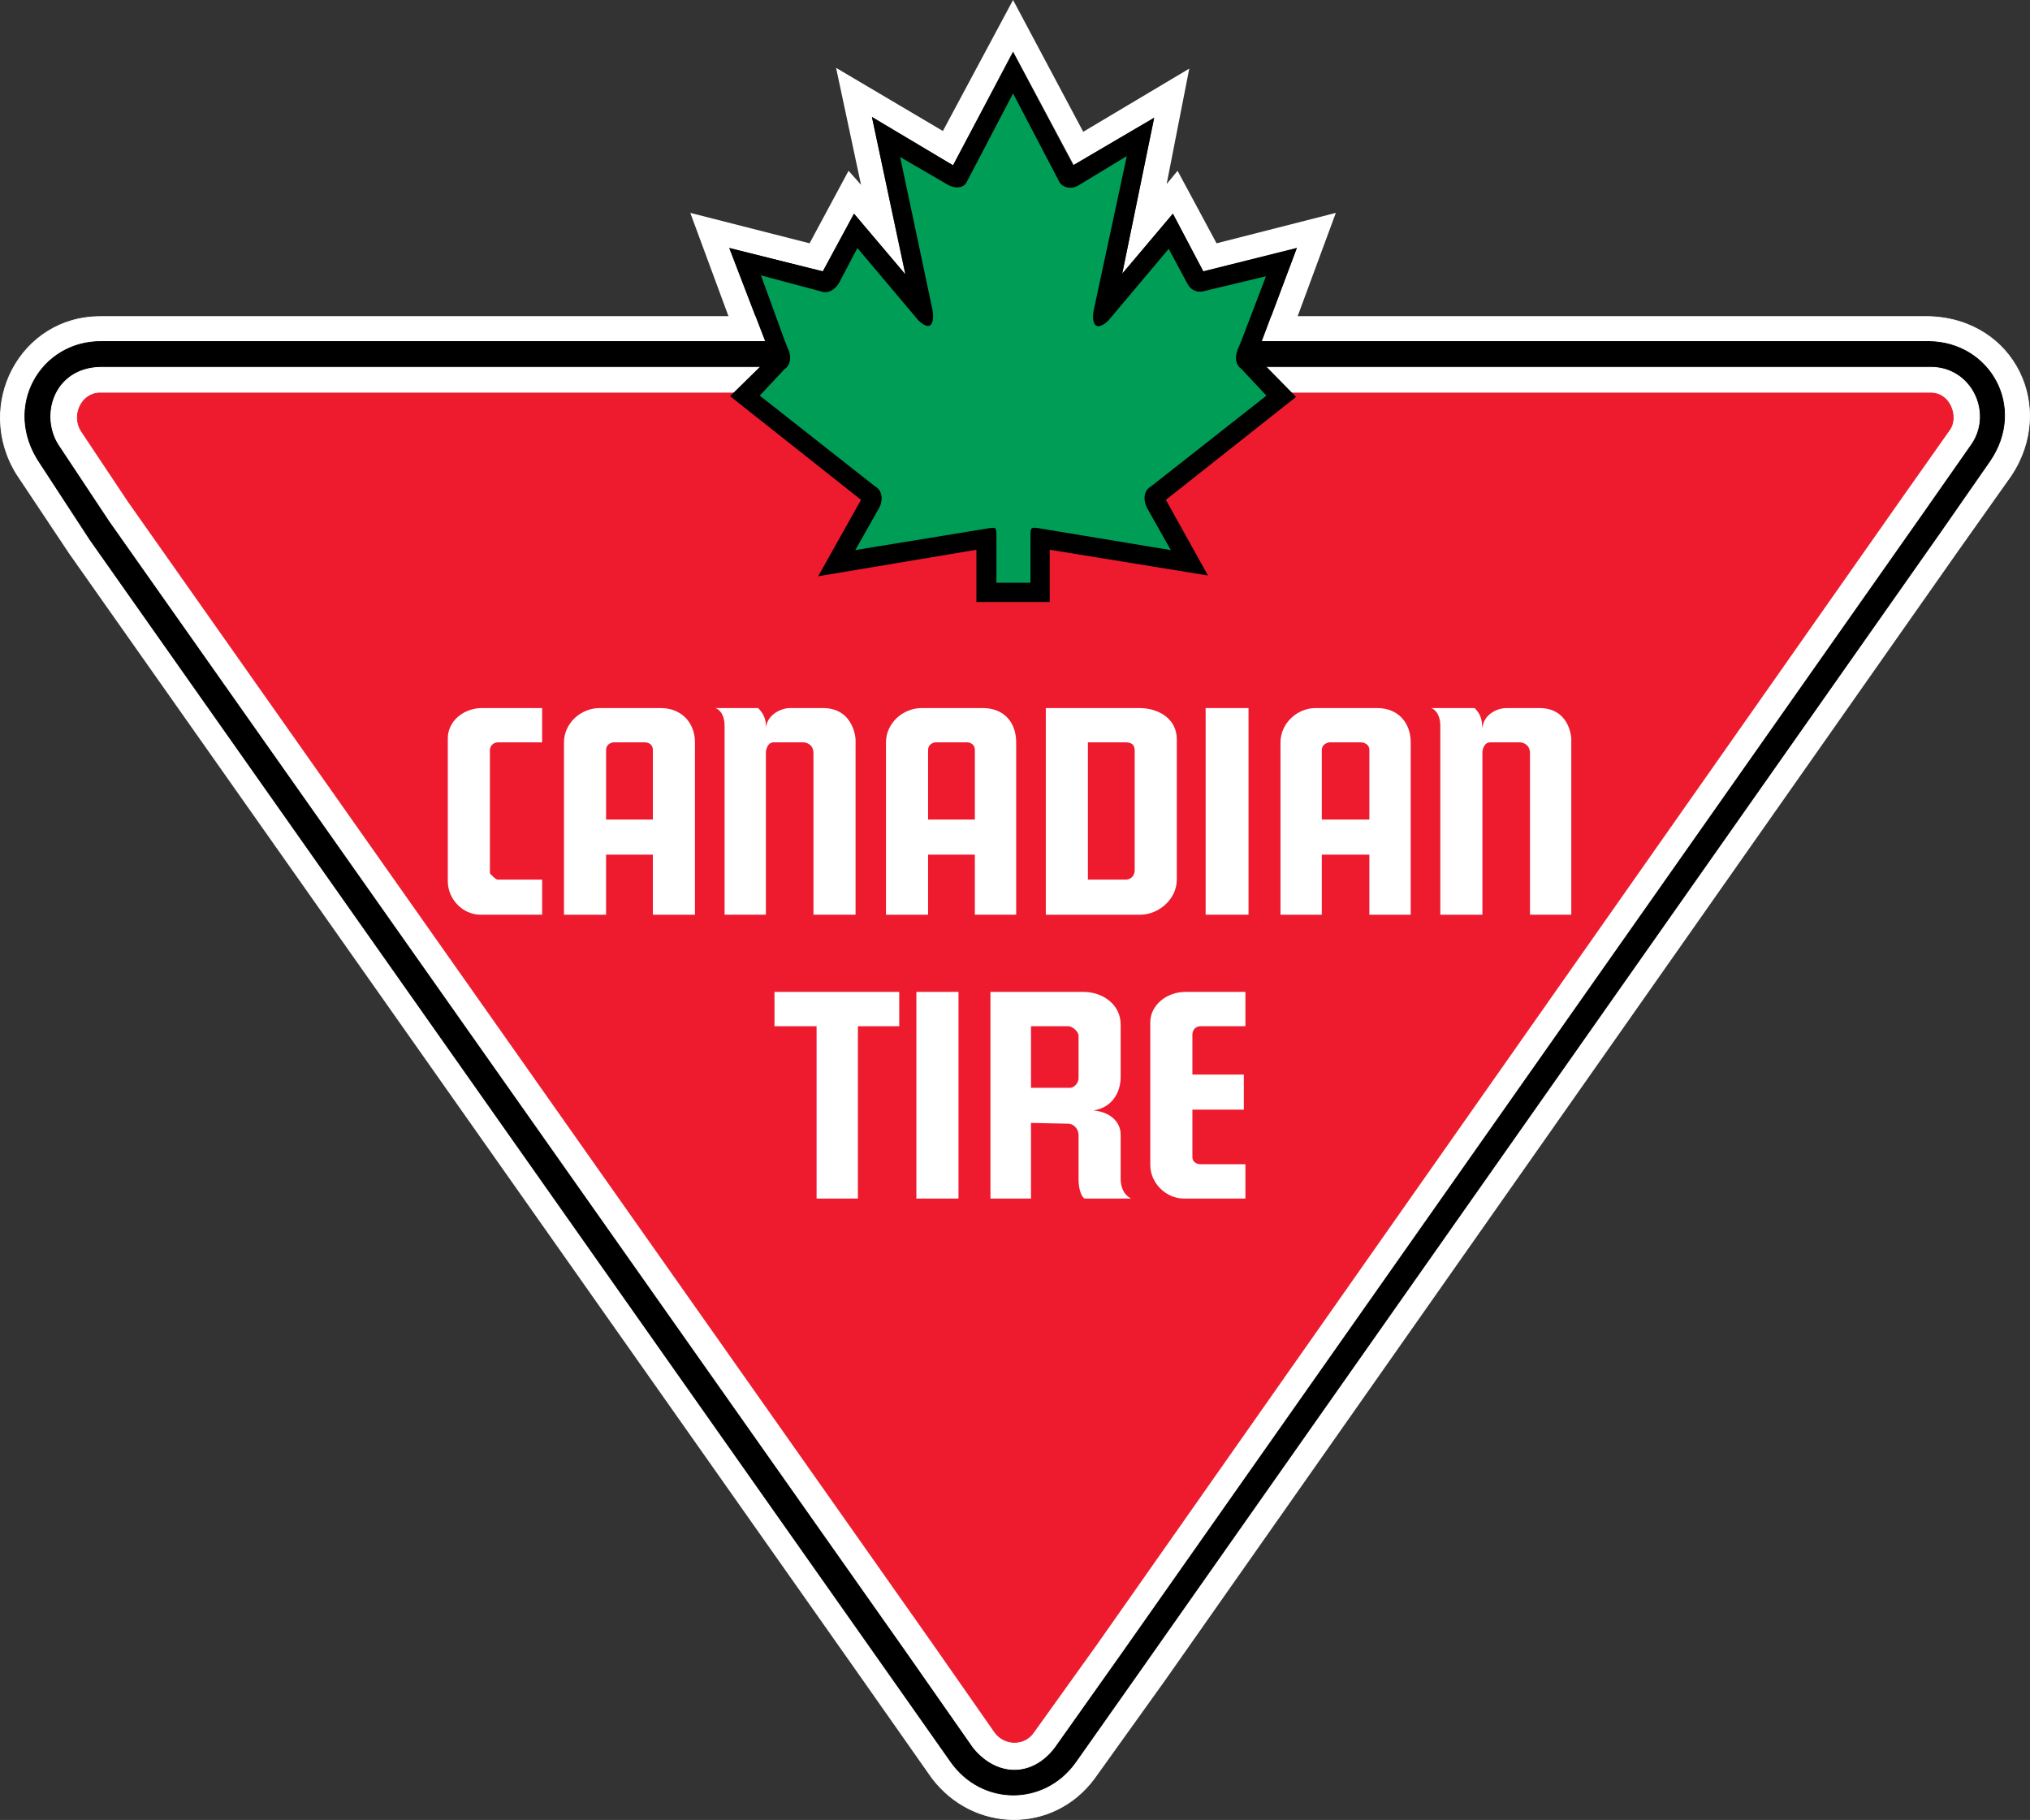
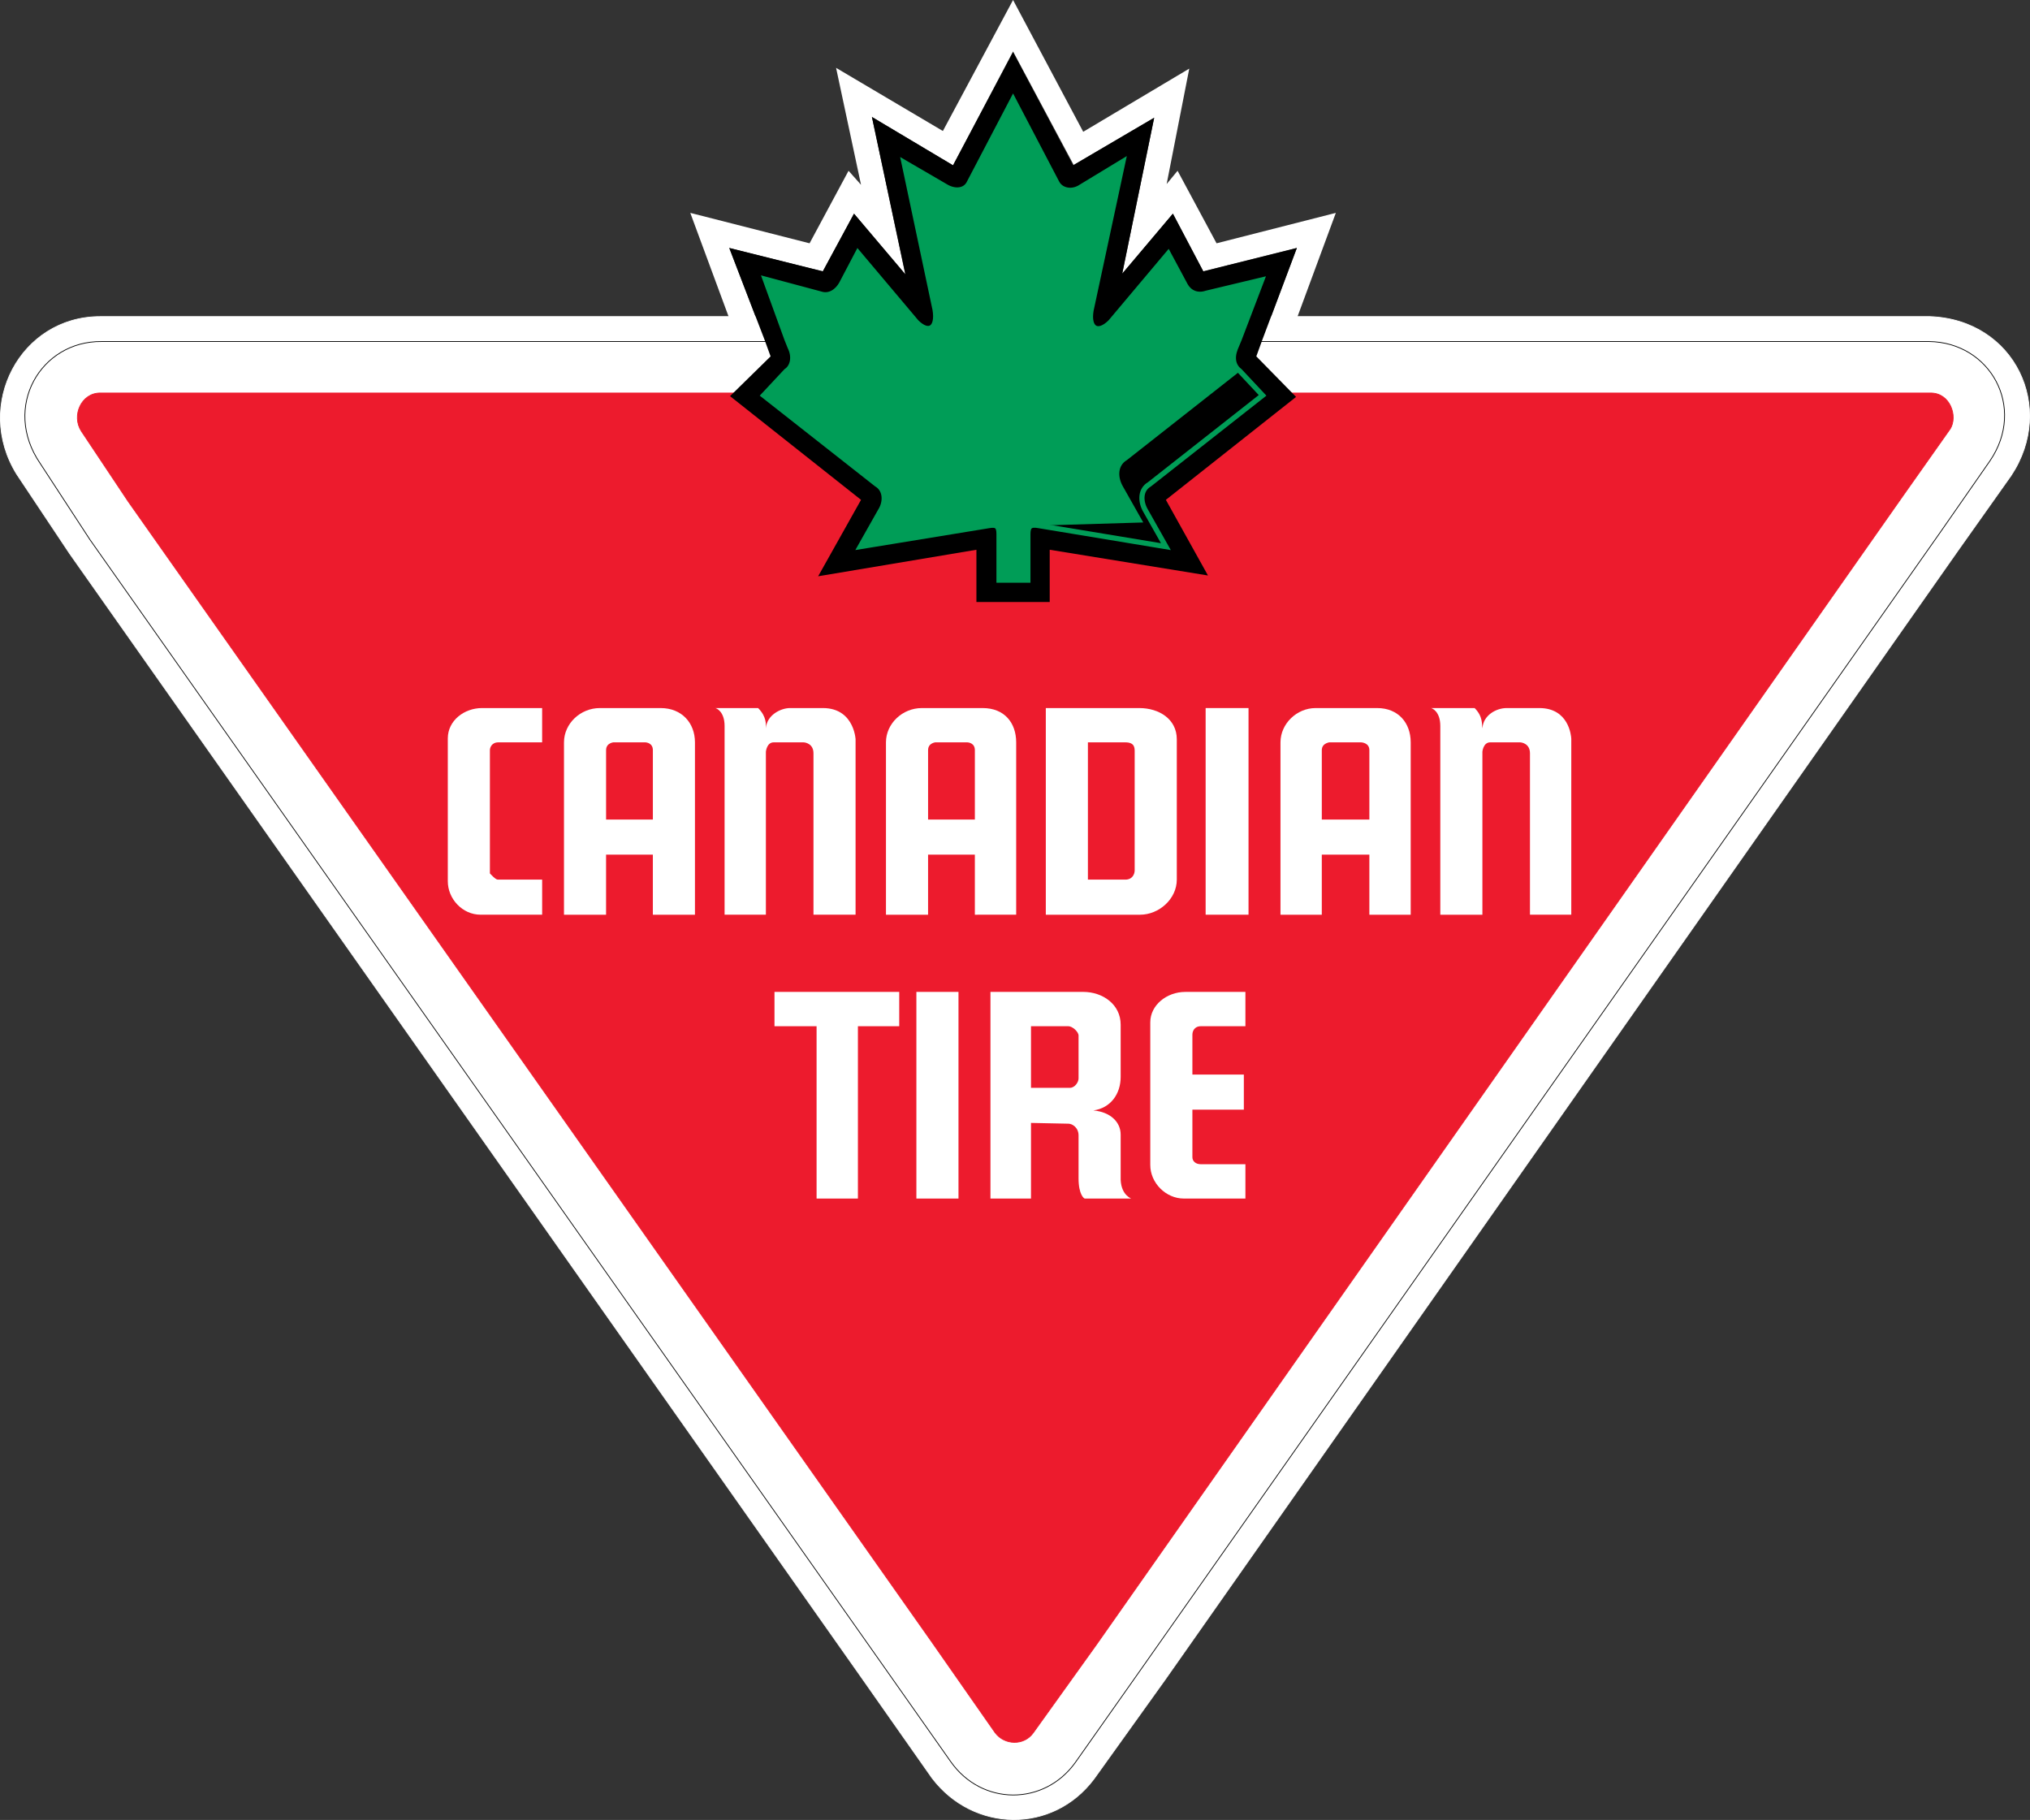
<svg xmlns="http://www.w3.org/2000/svg" version="1.1" id="Layer_1" width="188.633" height="169.086" viewBox="0 0 188.633 169.086" overflow="visible" enable-background="new 0 0 188.633 169.086" xml:space="preserve">
  <rect x="0" y="0" width="188.633" height="169.086" fill="#333333" stroke="none" />
  <g>
    <polyline fill="#FFFFFF" points="79.356,19.851 84.118,25.477 81.022,10.867 88.558,15.359 94.136,4.782 99.77,15.327    107.249,10.939 104.282,25.413 104.951,24.633 108.988,19.851 111.814,25.211 120.507,23.038 117.247,31.732 119.711,31.732    124.13,19.778 113.046,22.604 109.423,15.866 108.409,17.097 110.51,6.375 100.656,12.244 94.136,0 87.615,12.171 77.69,6.303    80.009,17.17 78.85,15.866 75.228,22.604 64.143,19.778 68.562,31.732 71.097,31.732 67.765,23.038 76.458,25.211  " />
    <path fill="#FFFFFF" d="M1.547,44.048l4.926,7.39l73.463,104.254l6.665,9.49c3.84,5.071,11.23,5.217,15.07,0.073l6.593-9.201   l73.68-104.906l4.928-6.955c4.202-6.303,0.361-14.491-7.535-14.779h-13.113H19.659H9.298C1.909,29.415-2.438,37.601,1.547,44.048" />
    <path fill="none" stroke="#FFFFFF" stroke-width="0.071" d="M1.547,44.048l4.926,7.39l73.463,104.254l6.665,9.49   c3.84,5.071,11.23,5.217,15.07,0.073l6.593-9.201l73.68-104.906l4.928-6.955c4.202-6.303,0.361-14.491-7.535-14.779h-13.113H19.659   H9.298C1.909,29.415-2.438,37.601,1.547,44.048z" />
-     <path d="M3.72,43.034l4.636,7.101l73.608,104.471l6.375,9.057c2.899,4.129,8.694,4.129,11.592,0.072l6.231-8.84l74.114-105.412   l4.637-6.666c3.405-4.999,0-11.012-5.65-11.085h-12.461H19.369H9.444C3.792,31.661,0.17,37.818,3.72,43.034" />
    <path fill="none" stroke="#000000" stroke-width="0.071" d="M3.72,43.034l4.636,7.101l73.608,104.471l6.375,9.057   c2.899,4.129,8.694,4.129,11.592,0.072l6.231-8.84l74.114-105.412l4.637-6.666c3.405-4.999,0-11.012-5.65-11.085h-12.461H19.369   H9.444C3.792,31.661,0.17,37.818,3.72,43.034z" />
    <path fill="#FFFFFF" d="M5.604,41.513l4.565,6.882l74.042,105.051l6.23,8.911c2.173,2.681,5.434,2.754,7.534,0l6.159-8.693   l74.477-105.92l4.564-6.521c1.956-2.897,0-7.1-3.768-7.1h-12.243H19.079H9.371C4.951,34.196,3.647,38.759,5.604,41.513" />
-     <path fill="none" stroke="#FFFFFF" stroke-width="0.071" d="M5.604,41.513l4.565,6.882l74.042,105.051l6.23,8.911   c2.173,2.681,5.434,2.754,7.534,0l6.159-8.693l74.477-105.92l4.564-6.521c1.956-2.897,0-7.1-3.768-7.1h-12.243H19.079H9.371   C4.951,34.196,3.647,38.759,5.604,41.513z" />
    <path fill="#ED1B2D" d="M7.561,40.064l4.346,6.521l74.695,105.992l5.869,8.404c0.869,1.16,2.68,1.231,3.549,0l5.868-8.186   l74.985-106.79l4.347-6.159c0.724-1.16,0-3.333-1.812-3.333h-11.664H18.5H9.298C7.561,36.514,6.618,38.615,7.561,40.064" />
    <path fill="none" stroke="#ED1B2D" stroke-width="0.071" d="M7.561,40.064l4.346,6.521l74.695,105.992l5.869,8.404   c0.869,1.16,2.68,1.231,3.549,0l5.868-8.186l74.985-106.79l4.347-6.159c0.724-1.16,0-3.333-1.812-3.333h-11.664H18.5H9.298   C7.561,36.514,6.618,38.615,7.561,40.064z" />
    <path fill="#FFFFFF" d="M146.009,68.608v0.023C146.012,68.675,146.009,68.672,146.009,68.608" />
    <path fill="#FFFFFF" d="M143.04,65.784h-3.043c-0.943,0-2.175,0.652-2.247,1.883c-0.071-0.362,0.072-1.087-0.724-1.883h-4.058   c0.073,0,0.869,0.29,0.869,1.665v5.073v12.461h3.912V72.521v-2.681c0,0,0.072-0.871,0.725-0.871h2.753   c0.218,0,0.942,0.146,0.942,1.016v2.536v12.461h3.839V72.521v-3.89C145.994,68.331,145.764,65.784,143.04,65.784" />
    <path fill="#FFFFFF" d="M127.97,65.784h-5.724c-1.739,0-3.26,1.449-3.26,3.186v3.552v12.461h3.839v-5.58h4.42v5.58h3.841V72.521   V68.97C131.086,67.16,129.926,65.784,127.97,65.784 M127.245,76.144h-4.42v-3.623v-2.826c0-0.726,0.87-0.726,0.652-0.726h2.971   c0.145,0,0.797,0.073,0.797,0.726v2.826V76.144z" />
    <polyline fill="#FFFFFF" points="112.031,72.521 112.031,84.982 116.016,84.982 116.016,72.521 116.016,65.784 112.031,65.784  " />
    <path fill="#FFFFFF" d="M106.887,94.98v3.188v10.07c0,1.667,1.449,3.116,3.116,3.116h5.724v-3.188h-4.13   c-0.507,0-0.797-0.29-0.797-0.652v-4.419h4.781v-3.261H110.8v-1.666v-2.029c0-0.289,0.145-0.796,0.797-0.796h4.13v-3.188h-5.579   C108.409,92.154,106.887,93.387,106.887,94.98" />
    <path fill="#FFFFFF" d="M109.351,81.722v-9.201v-3.84c0-1.883-1.666-2.897-3.479-2.897h-4.854H97.18v6.738v12.461h8.766   C107.685,84.982,109.351,83.533,109.351,81.722 M105.438,80.853c0,0.363-0.217,0.87-0.869,0.87h-3.478v-9.201V68.97h3.478   c0.869,0,0.869,0.509,0.869,0.871v2.681V80.853z" />
    <path fill="#FFFFFF" d="M104.135,109.615v-4.203c0-1.158-0.943-2.101-2.536-2.245c1.593-0.217,2.536-1.521,2.536-3.115v-1.884   v-2.971c0-1.883-1.667-3.043-3.479-3.043h-8.621v6.014v13.187h3.768v-7.028l3.478,0.072c0.362,0,0.941,0.362,0.941,1.087v3.984   c0,1.522,0.508,1.885,0.58,1.885h4.274C105.222,111.354,104.206,111.136,104.135,109.615 M100.222,100.196   c0,0.362-0.361,0.87-0.797,0.87h-3.622v-2.898v-2.825h3.478c0.362,0,0.941,0.507,0.941,0.869v1.956V100.196z" />
    <path fill="#FFFFFF" d="M94.426,84.982V72.521V68.97c0-1.81-1.087-3.186-3.115-3.186h-5.652c-1.811,0-3.333,1.449-3.333,3.186   v3.552v12.461h3.913v-5.58h4.347v5.58 M86.24,76.144v-3.623v-2.826c0-0.726,0.796-0.726,0.652-0.726h2.97   c0.145,0,0.725,0.073,0.725,0.726v2.826v3.623H86.24z" />
    <polyline fill="#FFFFFF" points="85.153,98.168 85.153,111.354 89.065,111.354 89.065,98.168 89.065,92.154 85.153,92.154  " />
    <polyline fill="#FFFFFF" points="71.967,95.343 75.879,95.343 75.879,98.168 75.879,111.354 79.719,111.354 79.719,98.168    79.719,95.343 83.559,95.343 83.559,92.154 71.967,92.154  " />
    <path fill="#FFFFFF" d="M75.59,69.985v2.536v12.461h3.912V72.521v-3.913c0,0.508,0.073-2.825-3.043-2.825h-3.043   c-0.869,0-2.173,0.652-2.246,1.883c0-0.362,0.073-1.087-0.725-1.883H66.46c0.073,0,0.87,0.29,0.87,1.665v5.073v12.461h3.839V72.521   v-2.681c0,0,0.073-0.871,0.725-0.871h2.753C74.865,68.97,75.59,69.116,75.59,69.985" />
    <path fill="#FFFFFF" d="M61.389,65.784h-5.651c-1.81,0-3.331,1.449-3.331,3.186v3.552v12.461h3.911v-5.58h4.347v5.58h3.912V72.521   V68.97C64.577,67.16,63.346,65.784,61.389,65.784 M60.666,76.144h-4.347v-3.623v-2.826c0-0.726,0.796-0.726,0.653-0.726h2.969   c0.146,0,0.725,0.073,0.725,0.726v2.826V76.144z" />
    <path fill="#FFFFFF" d="M41.611,68.608v3.913v9.345c0,1.667,1.376,3.116,3.043,3.116h5.724v-3.26h-4.13   c-0.217,0-0.725-0.579-0.725-0.579v-8.622v-2.826c0-0.217,0.146-0.726,0.797-0.726h4.057v-3.186h-5.578   C43.133,65.784,41.611,66.942,41.611,68.608" />
    <polyline points="116.74,33.109 117.32,31.515 120.507,23.038 111.814,25.211 108.988,19.851 104.951,24.633 104.279,25.43    104.282,25.413 107.249,10.939 99.77,15.327 99.715,15.359 94.136,4.854 88.558,15.359 81.022,10.867 84.139,25.502 84.118,25.477    79.356,19.851 76.458,25.211 67.765,23.038 71.025,31.515 71.605,33.109 67.837,36.804 80.009,46.439 76.024,53.54 90.731,51.076    90.731,55.931 97.542,55.931 97.542,51.076 112.248,53.467 108.336,46.439 120.435,36.876  " />
-     <path d="M108.026,46.377l0.161-0.127l11.887-9.396l-3.507-3.576l-0.105-0.108l0.052-0.143c0,0,0.579-1.594,0.58-1.596l3.026-8.046   l-8.248,2.06l-0.184,0.046l-0.089-0.168l-2.657-5.043c-0.839,0.994-3.807,4.508-3.807,4.508l-0.672,0.797   c0,0-0.611,0.724-0.608,0.708l0.19-0.928l2.858-13.943c-1.619,0.95-7.013,4.113-7.012,4.113l-0.055,0.032l-0.219,0.128   l-0.117-0.223L94.136,5.369l-5.365,10.103l-0.12,0.224l-0.217-0.13l-7.061-4.208l3.001,14.094l0.196,0.925l-0.616-0.718   c0,0-0.021-0.023-0.022-0.025L79.4,20.277l-2.729,5.049l-0.088,0.165L76.4,25.445l-8.244-2.059c0.66,1.714,3.094,8.044,3.096,8.047   l0.579,1.594l0.053,0.146l-0.111,0.109l-3.572,3.503l11.957,9.465l0.162,0.128l-0.102,0.179l-3.738,6.661l14.21-2.38l0.282-0.047   v0.285v4.613H97.3v-4.613v-0.284l0.28,0.045l14.216,2.312l-3.671-6.591" />
-     <path fill="#009D57" d="M96.527,48.831c-0.797-0.146-1.015,0.073-1.015,0.797v4.273h-2.68v-4.273c0-0.653-0.146-0.943-0.942-0.797   l-11.954,1.955l1.883-3.332c0.507-0.798,0.507-1.957-0.362-2.464l-10.504-8.259l2.1-2.246c0.652-0.434,0.797-1.376,0.362-2.246   l-0.29-0.725l-2.029-5.579l5.145,1.377c0.869,0.29,1.594-0.29,1.956-0.943l1.521-2.897l5.434,6.448   c1.16,1.159,2.028,0.58,1.739-1.159L83.993,15.07l3.984,2.318c0.797,0.434,1.739,0.361,2.102-0.435l4.057-7.752l4.057,7.752   c0.361,0.724,1.305,0.941,2.101,0.506l4.058-2.462l-2.971,13.837c-0.289,1.739,0.652,2.246,1.811,1.087l5.362-6.375l1.594,2.97   c0.362,0.652,1.086,1.014,1.956,0.725l5.144-1.231l-2.101,5.506l-0.362,0.869c-0.362,0.942-0.146,1.667,0.435,2.101l2.102,2.246   l-10.505,8.259c-0.87,0.507-0.87,1.594-0.362,2.464l1.883,3.332" />
+     <path fill="#009D57" d="M96.527,48.831c-0.797-0.146-1.015,0.073-1.015,0.797v4.273h-2.68v-4.273c0-0.653-0.146-0.943-0.942-0.797   l-11.954,1.955l1.883-3.332c0.507-0.798,0.507-1.957-0.362-2.464l-10.504-8.259l2.1-2.246c0.652-0.434,0.797-1.376,0.362-2.246   l-0.29-0.725l-2.029-5.579l5.145,1.377c0.869,0.29,1.594-0.29,1.956-0.943l1.521-2.897l5.434,6.448   c1.16,1.159,2.028,0.58,1.739-1.159L83.993,15.07l3.984,2.318c0.797,0.434,1.739,0.361,2.102-0.435l4.057-7.752l4.057,7.752   c0.361,0.724,1.305,0.941,2.101,0.506l4.058-2.462l-2.971,13.837c-0.289,1.739,0.652,2.246,1.811,1.087l5.362-6.375l1.594,2.97   c0.362,0.652,1.086,1.014,1.956,0.725l5.144-1.231l-2.101,5.506l-0.362,0.869c-0.362,0.942-0.146,1.667,0.435,2.101l-10.505,8.259c-0.87,0.507-0.87,1.594-0.362,2.464l1.883,3.332" />
    <path fill="none" stroke="#009D57" stroke-width="0.483" d="M96.527,48.831c-0.797-0.146-1.015,0.073-1.015,0.797v4.273h-2.68   v-4.273c0-0.653-0.146-0.943-0.942-0.797l-11.954,1.955l1.883-3.332c0.507-0.798,0.507-1.957-0.362-2.464l-10.504-8.259l2.1-2.246   c0.652-0.434,0.797-1.376,0.362-2.246l-0.29-0.725l-2.029-5.579l5.145,1.377c0.869,0.29,1.594-0.29,1.956-0.943l1.521-2.897   l5.434,6.448c1.16,1.159,2.028,0.58,1.739-1.159L83.993,15.07l3.984,2.318c0.797,0.434,1.739,0.361,2.102-0.435l4.057-7.752   l4.057,7.752c0.361,0.724,1.305,0.941,2.101,0.506l4.058-2.462l-2.971,13.837c-0.289,1.739,0.652,2.246,1.811,1.087l5.362-6.375   l1.594,2.97c0.362,0.652,1.086,1.014,1.956,0.725l5.144-1.231l-2.101,5.506l-0.362,0.869c-0.362,0.942-0.146,1.667,0.435,2.101   l2.102,2.246l-10.505,8.259c-0.87,0.507-0.87,1.594-0.362,2.464l1.883,3.332L96.527,48.831z" />
  </g>
</svg>